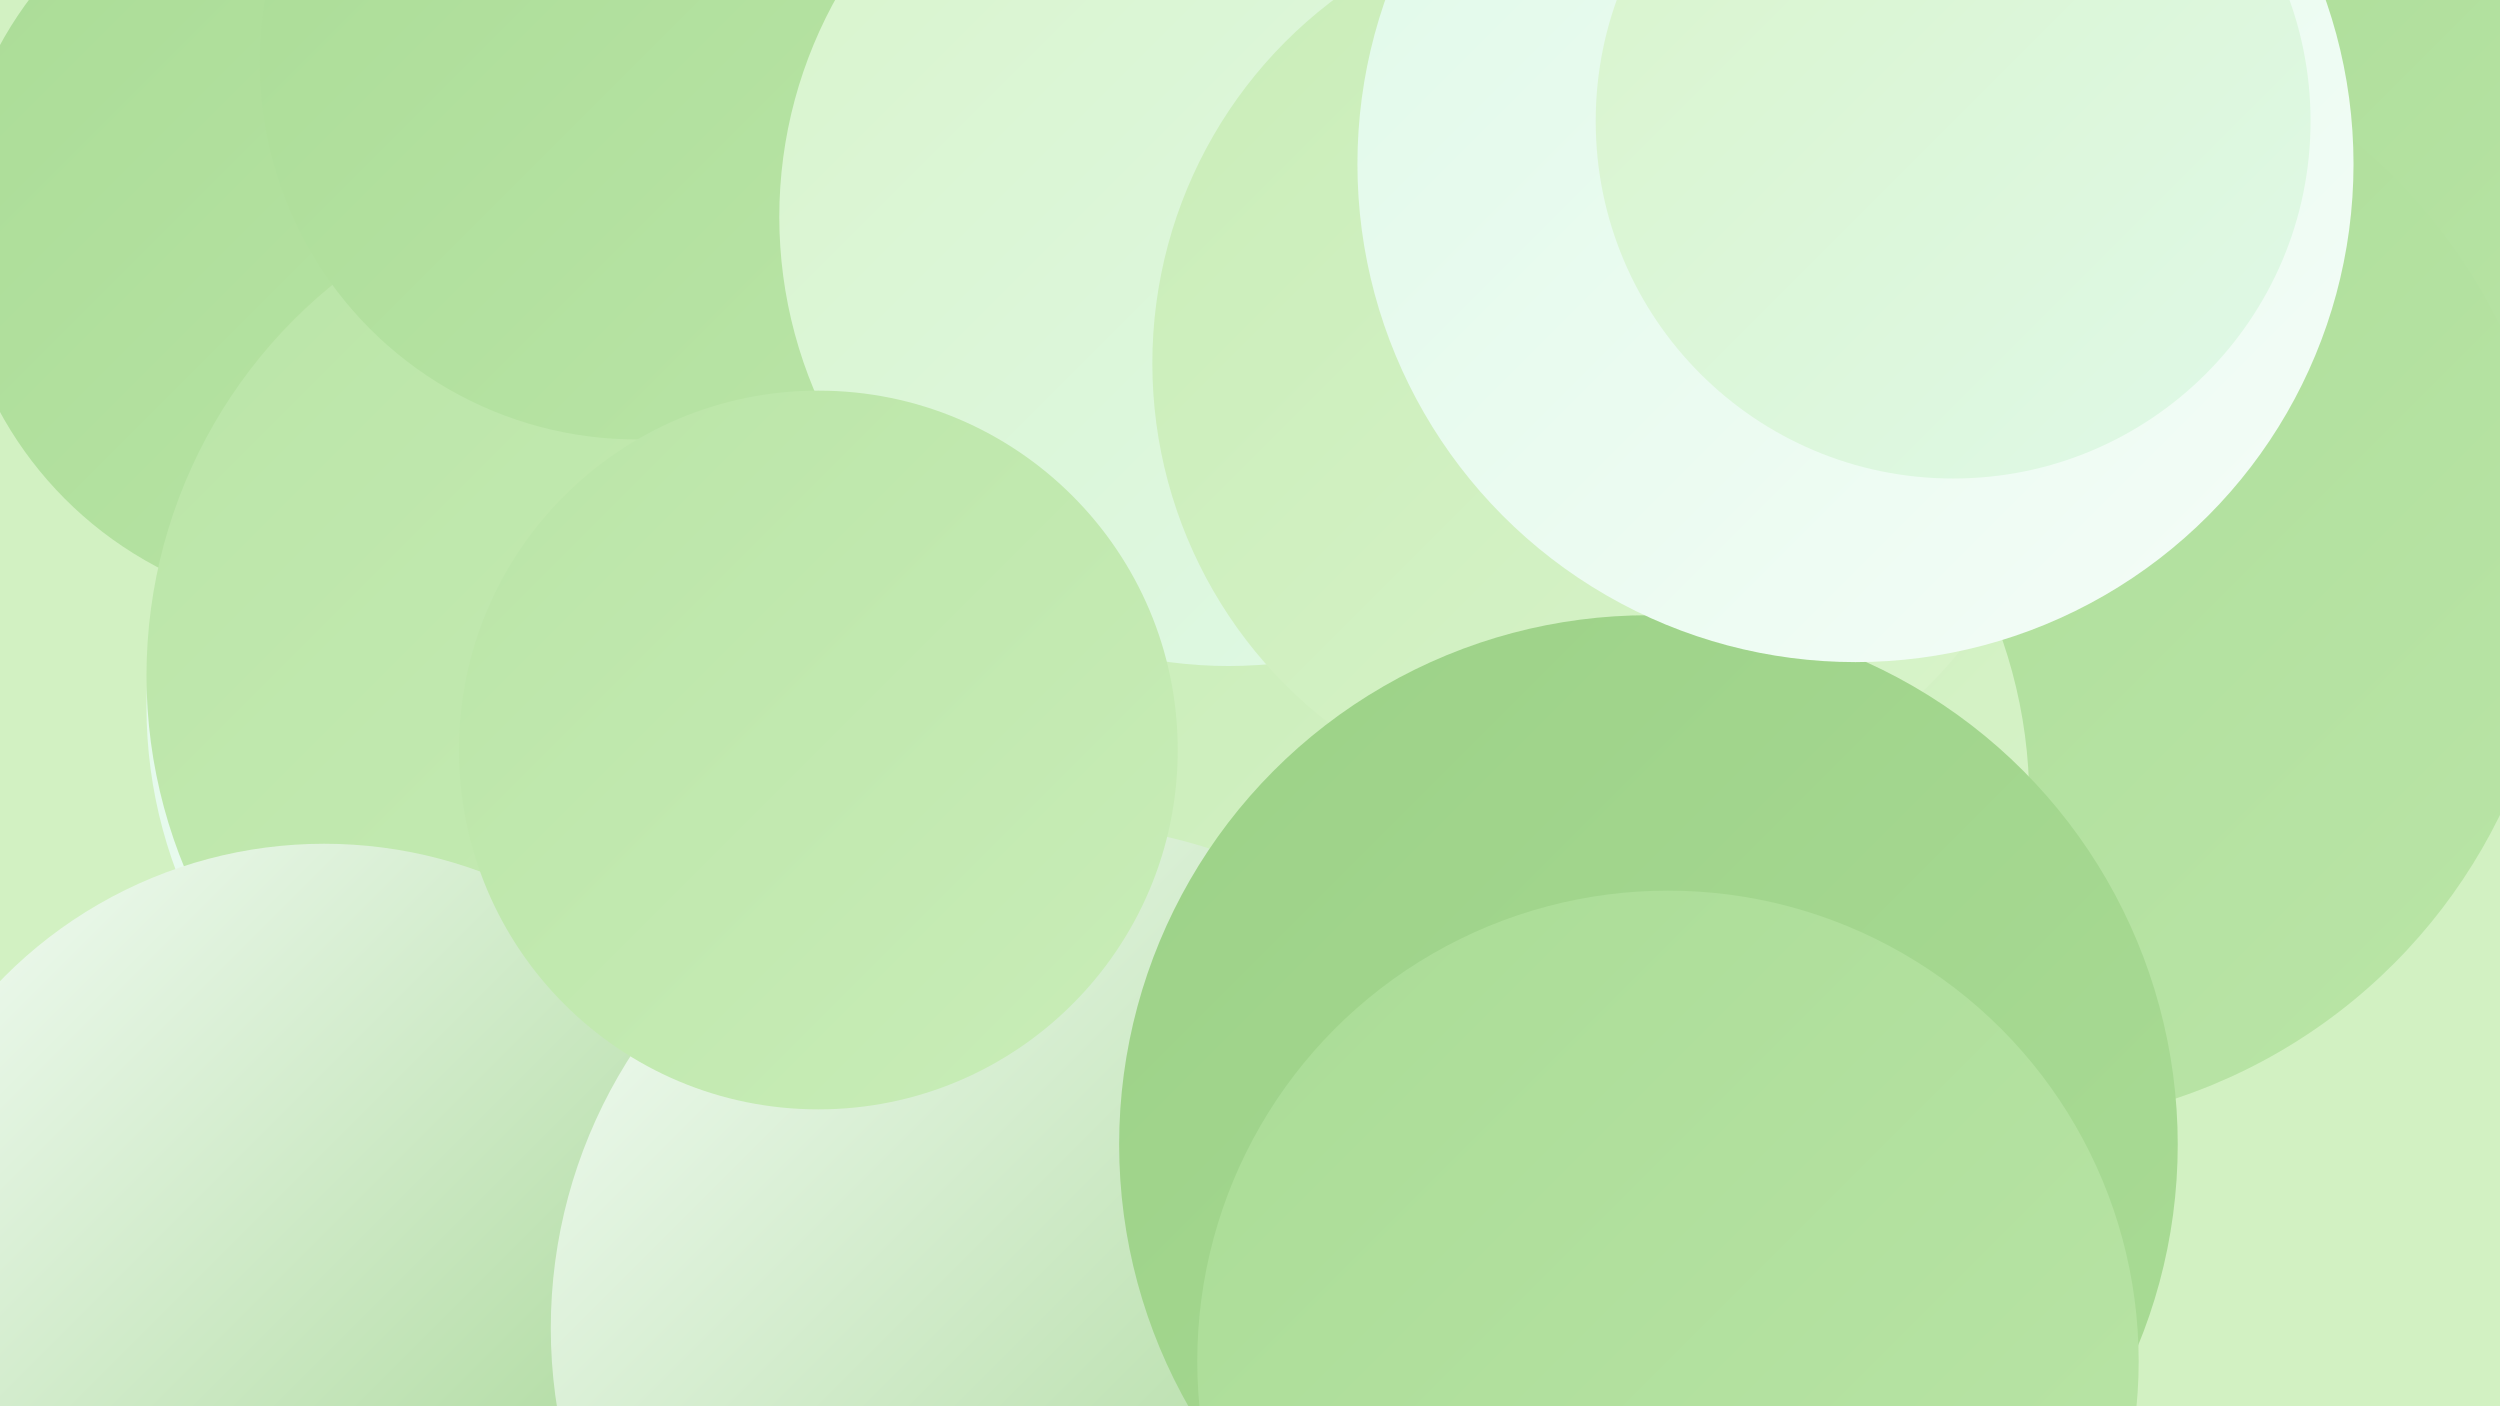
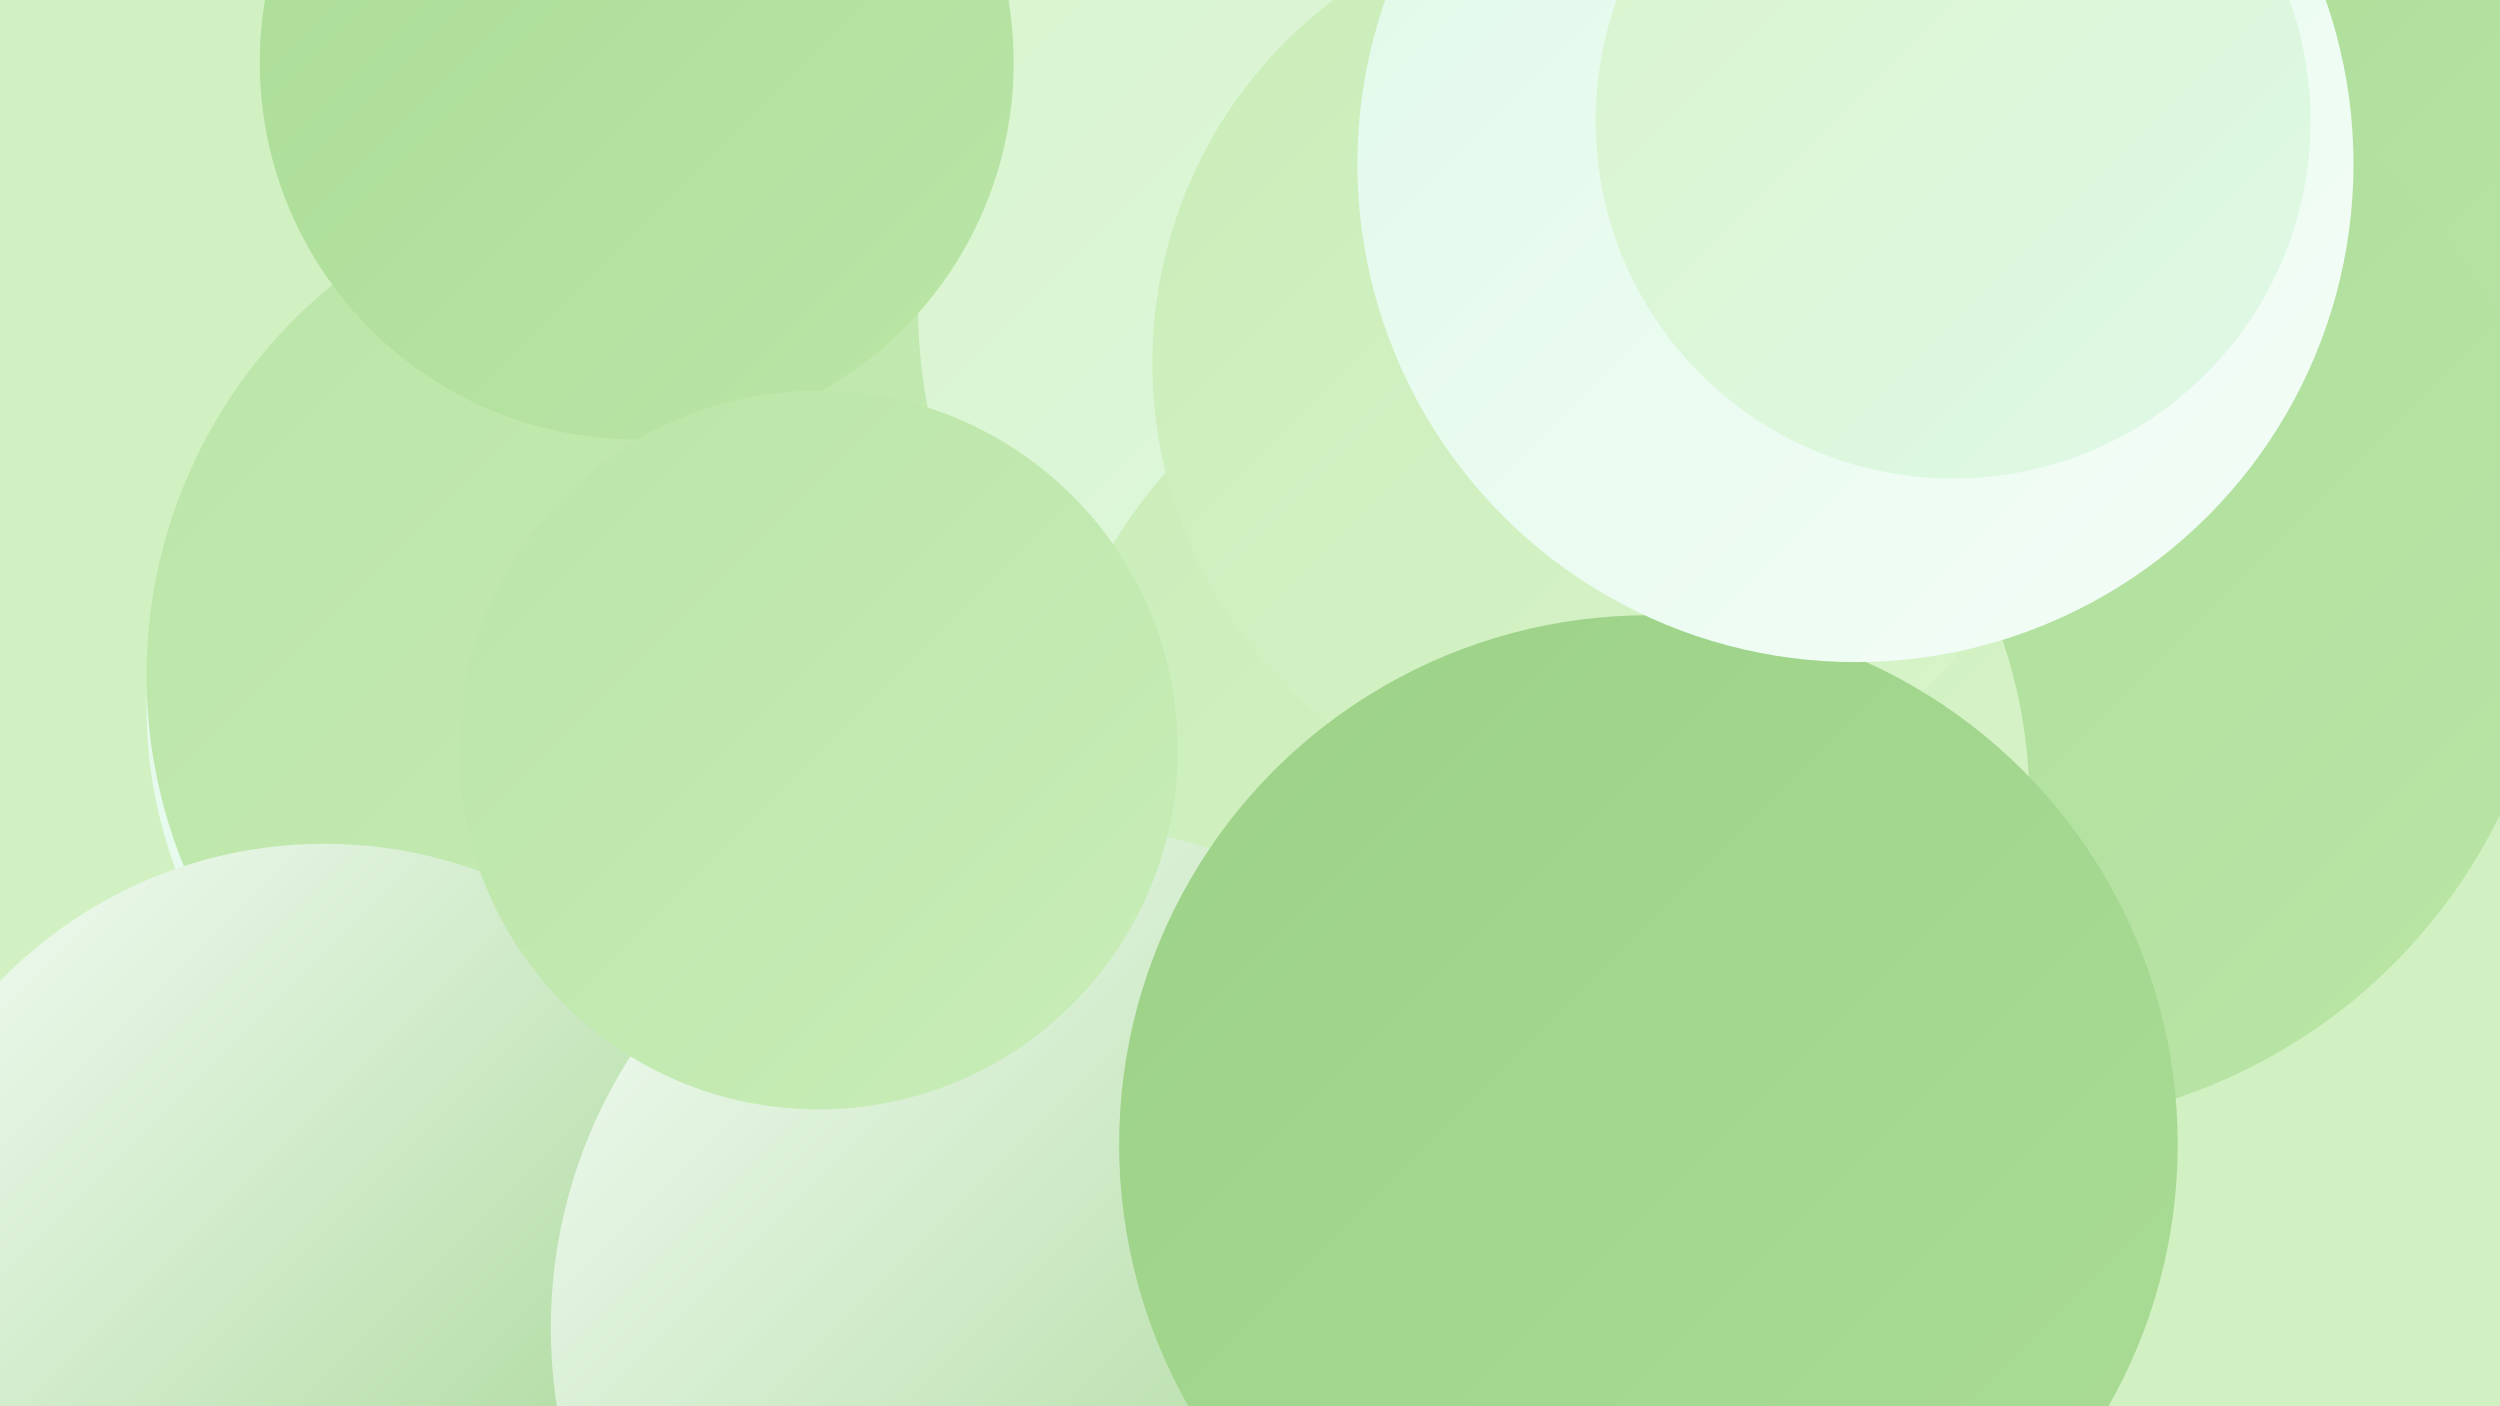
<svg xmlns="http://www.w3.org/2000/svg" width="1280" height="720">
  <defs>
    <linearGradient id="grad0" x1="0%" y1="0%" x2="100%" y2="100%">
      <stop offset="0%" style="stop-color:#9cd187;stop-opacity:1" />
      <stop offset="100%" style="stop-color:#aadc96;stop-opacity:1" />
    </linearGradient>
    <linearGradient id="grad1" x1="0%" y1="0%" x2="100%" y2="100%">
      <stop offset="0%" style="stop-color:#aadc96;stop-opacity:1" />
      <stop offset="100%" style="stop-color:#bae5a7;stop-opacity:1" />
    </linearGradient>
    <linearGradient id="grad2" x1="0%" y1="0%" x2="100%" y2="100%">
      <stop offset="0%" style="stop-color:#bae5a7;stop-opacity:1" />
      <stop offset="100%" style="stop-color:#c9edb8;stop-opacity:1" />
    </linearGradient>
    <linearGradient id="grad3" x1="0%" y1="0%" x2="100%" y2="100%">
      <stop offset="0%" style="stop-color:#c9edb8;stop-opacity:1" />
      <stop offset="100%" style="stop-color:#d9f4cb;stop-opacity:1" />
    </linearGradient>
    <linearGradient id="grad4" x1="0%" y1="0%" x2="100%" y2="100%">
      <stop offset="0%" style="stop-color:#d9f4cb;stop-opacity:1" />
      <stop offset="100%" style="stop-color:#dff9e8;stop-opacity:1" />
    </linearGradient>
    <linearGradient id="grad5" x1="0%" y1="0%" x2="100%" y2="100%">
      <stop offset="0%" style="stop-color:#dff9e8;stop-opacity:1" />
      <stop offset="100%" style="stop-color:#f5fdf8;stop-opacity:1" />
    </linearGradient>
    <linearGradient id="grad6" x1="0%" y1="0%" x2="100%" y2="100%">
      <stop offset="0%" style="stop-color:#f5fdf8;stop-opacity:1" />
      <stop offset="100%" style="stop-color:#9cd187;stop-opacity:1" />
    </linearGradient>
  </defs>
  <rect width="1280" height="720" fill="#d2f1c2" />
  <circle cx="315" cy="362" r="240" fill="url(#grad5)" />
-   <circle cx="172" cy="117" r="196" fill="url(#grad1)" />
  <circle cx="828" cy="458" r="204" fill="url(#grad0)" />
  <circle cx="1215" cy="55" r="219" fill="url(#grad1)" />
  <circle cx="333" cy="346" r="258" fill="url(#grad2)" />
  <circle cx="720" cy="217" r="241" fill="url(#grad1)" />
  <circle cx="1024" cy="292" r="285" fill="url(#grad1)" />
  <circle cx="686" cy="682" r="246" fill="url(#grad6)" />
  <circle cx="166" cy="663" r="231" fill="url(#grad6)" />
  <circle cx="752" cy="156" r="282" fill="url(#grad4)" />
  <circle cx="326" cy="32" r="193" fill="url(#grad1)" />
  <circle cx="786" cy="410" r="253" fill="url(#grad3)" />
  <circle cx="540" cy="680" r="258" fill="url(#grad6)" />
-   <circle cx="629" cy="111" r="230" fill="url(#grad4)" />
  <circle cx="823" cy="186" r="233" fill="url(#grad3)" />
  <circle cx="844" cy="586" r="271" fill="url(#grad0)" />
  <circle cx="950" cy="84" r="255" fill="url(#grad5)" />
-   <circle cx="854" cy="697" r="241" fill="url(#grad1)" />
  <circle cx="419" cy="384" r="184" fill="url(#grad2)" />
  <circle cx="1000" cy="62" r="183" fill="url(#grad4)" />
</svg>